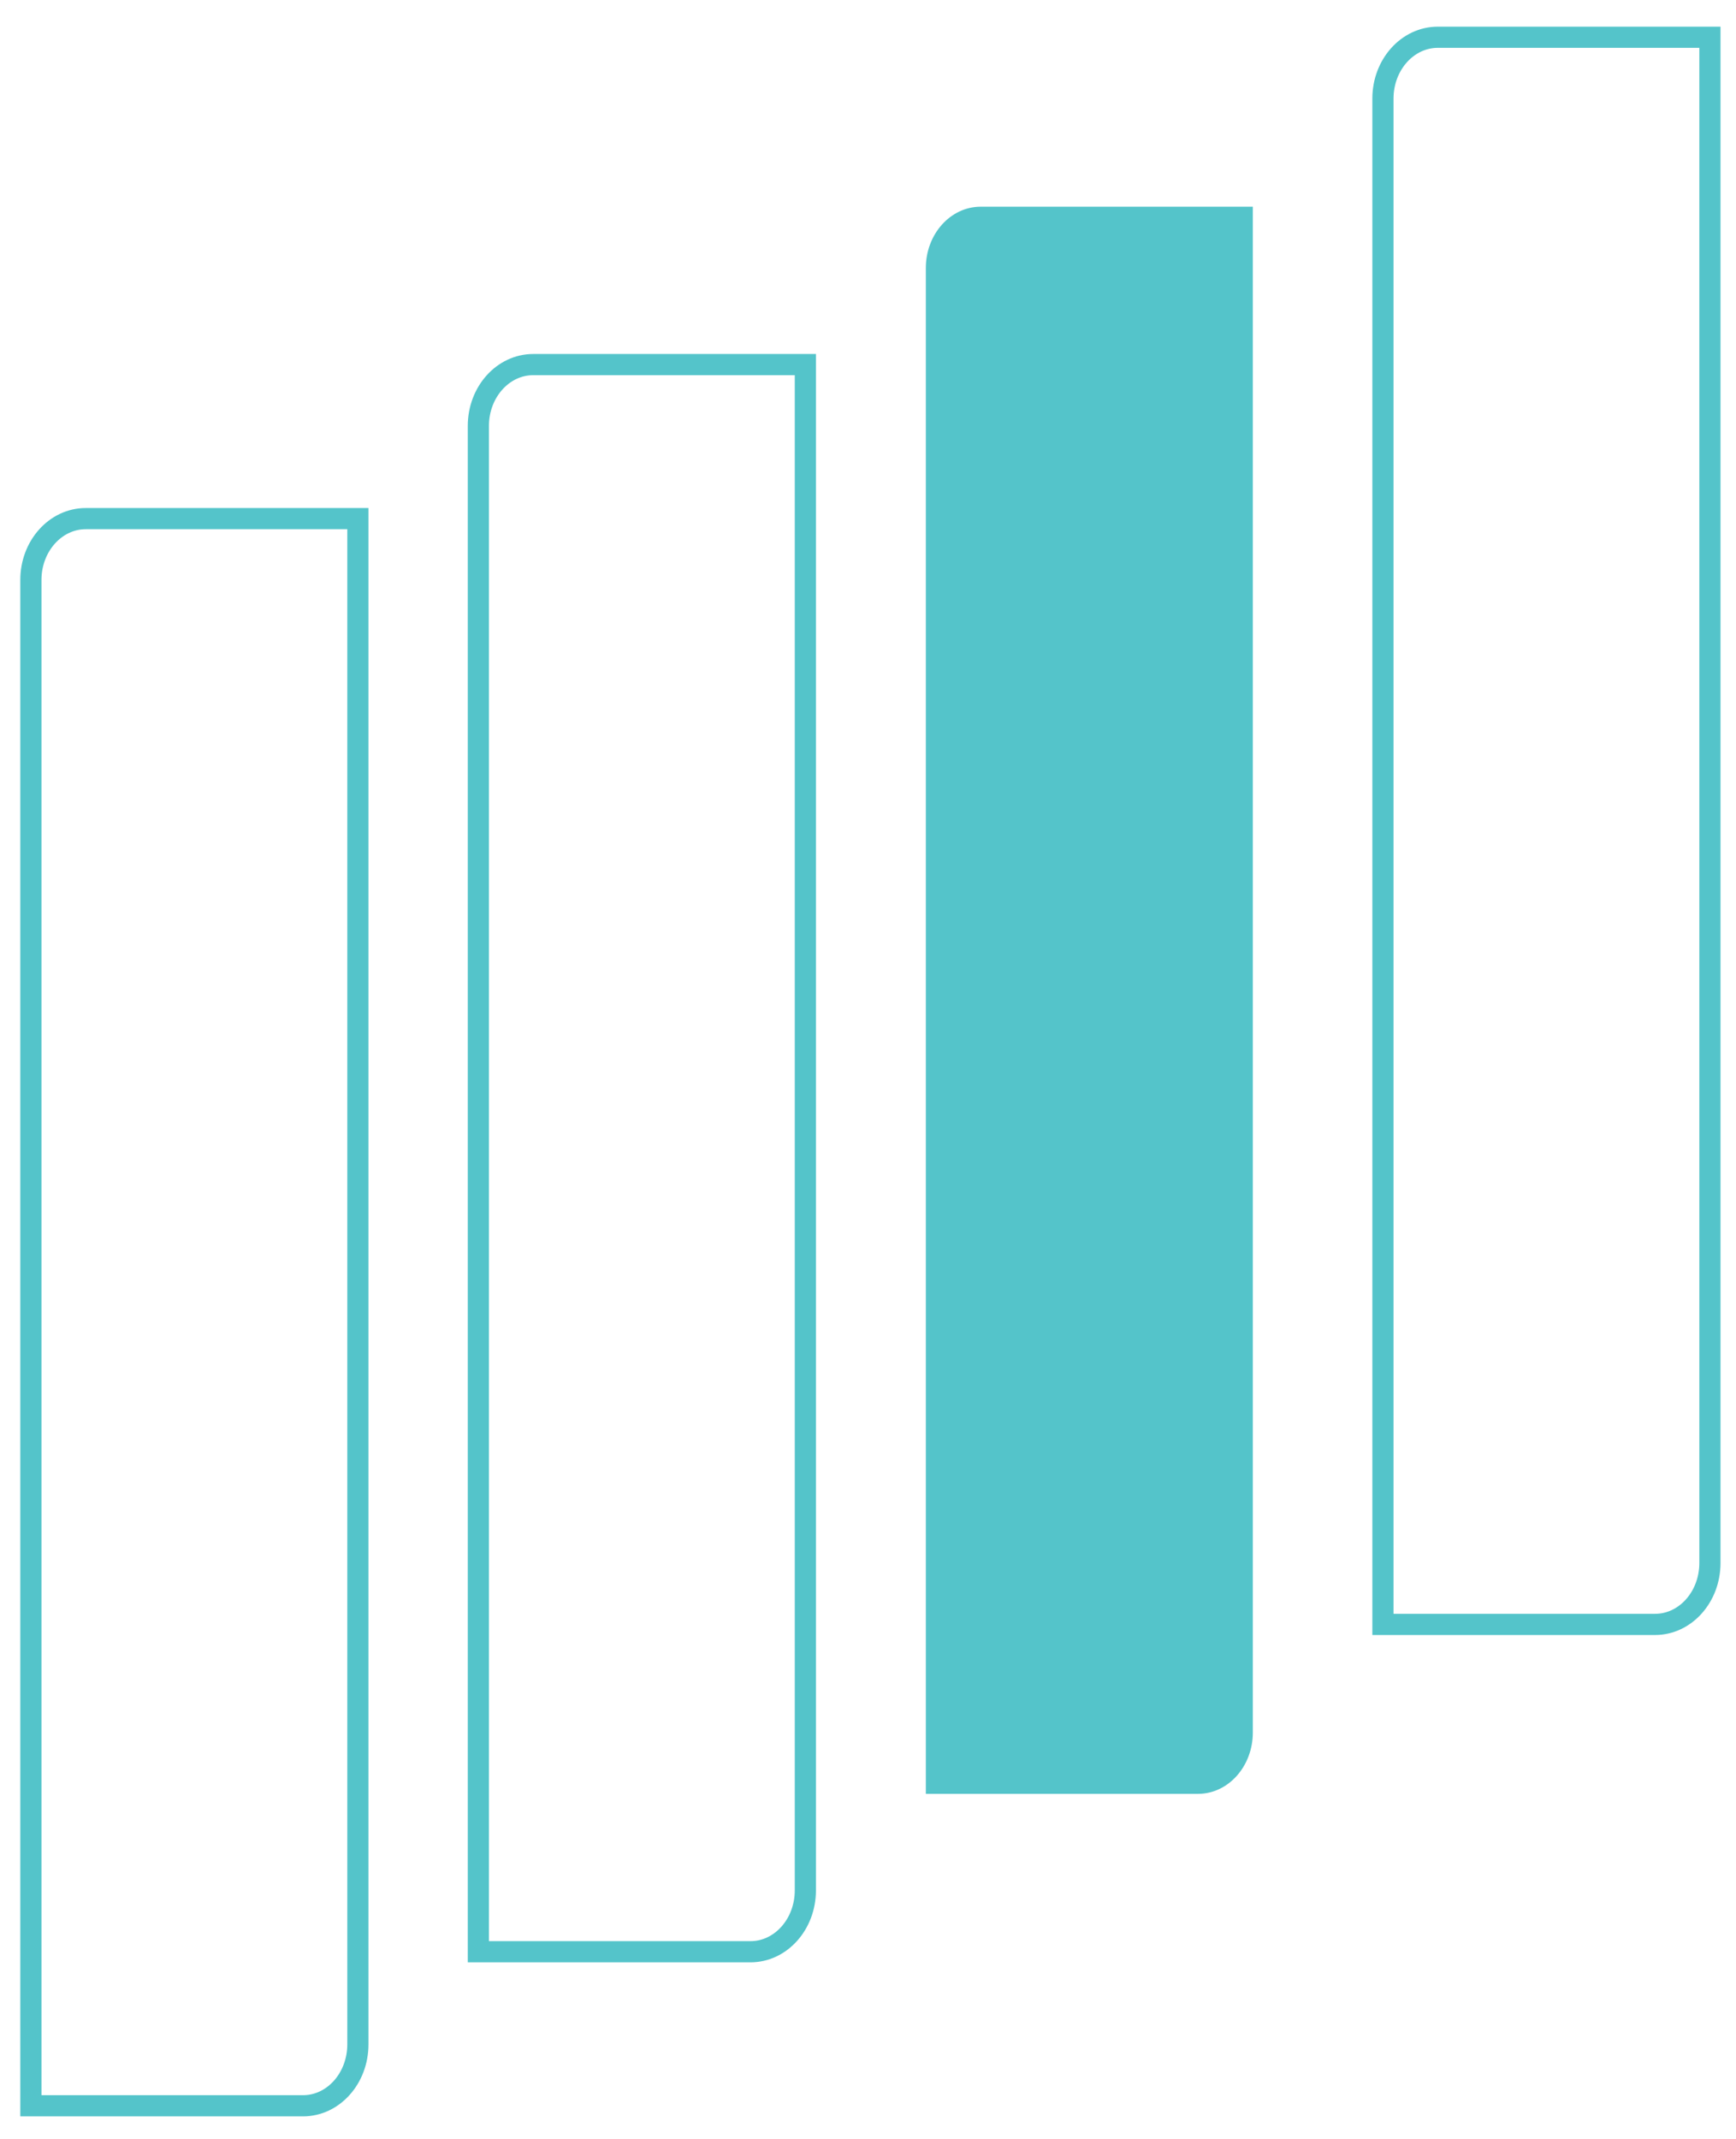
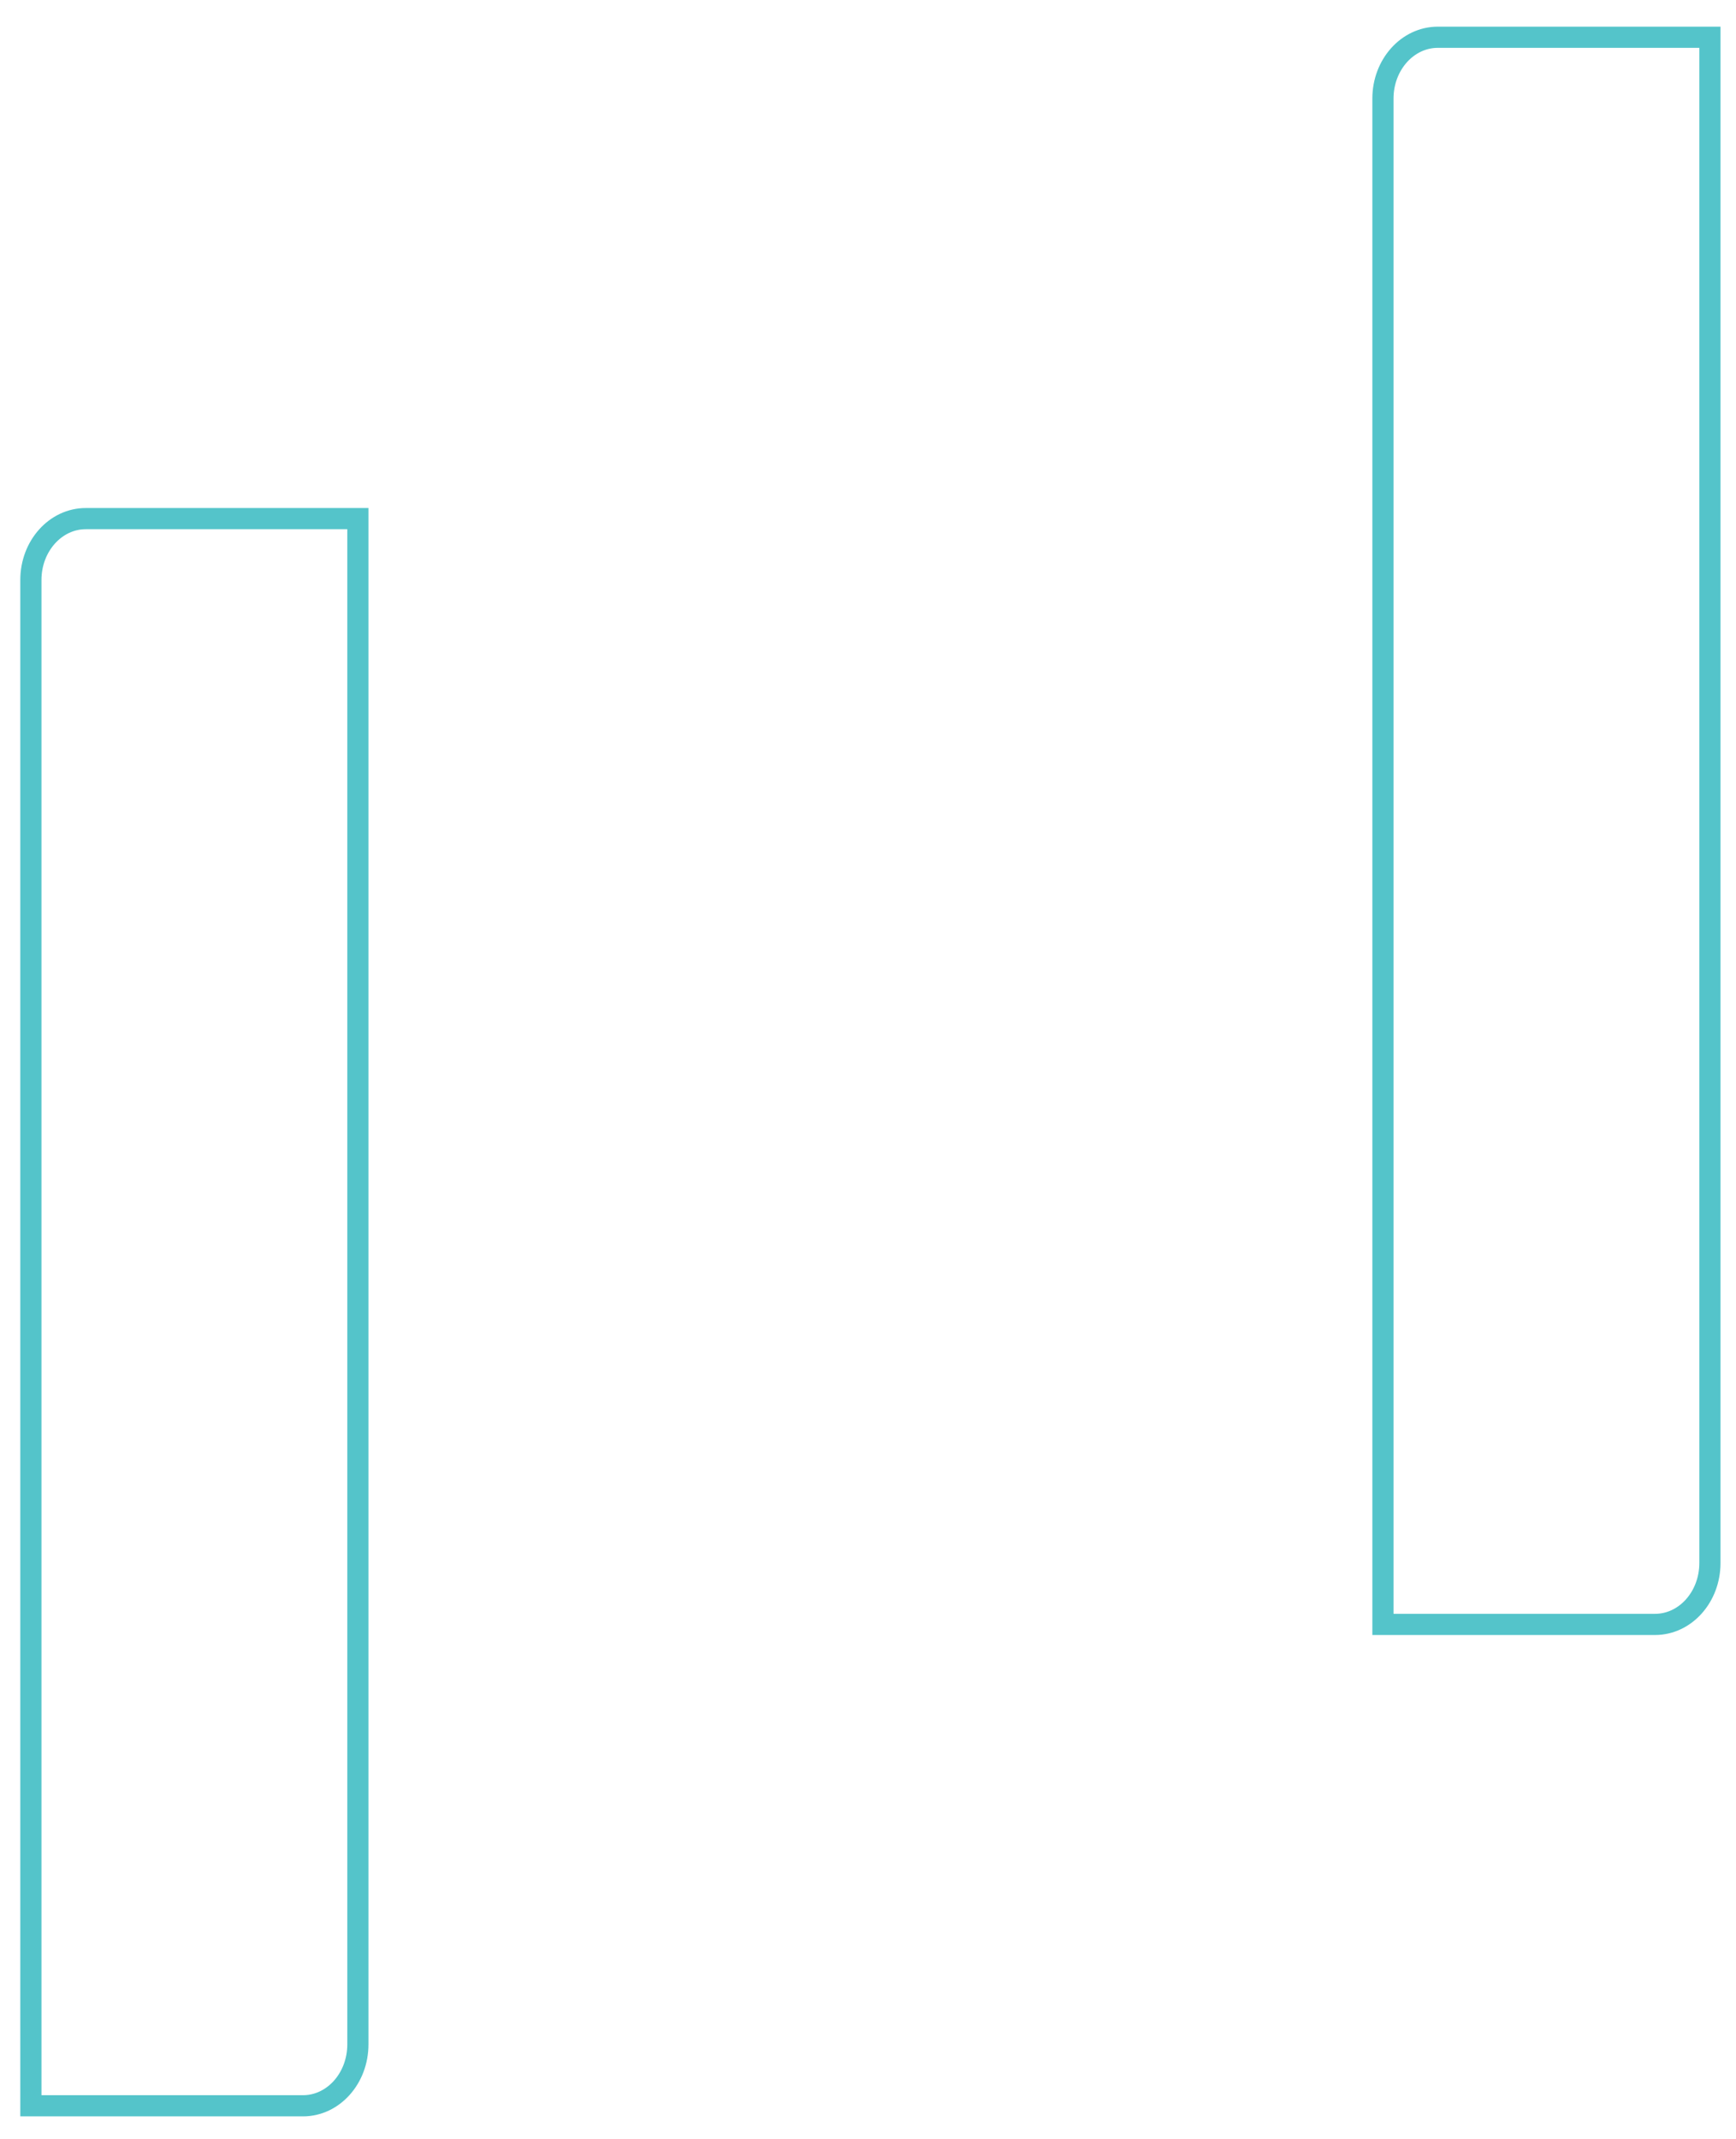
<svg xmlns="http://www.w3.org/2000/svg" width="164" height="202" viewBox="0 0 164 202" fill="none">
  <path d="M161.536 3.518V147.592C161.536 150.797 159.213 153.391 156.352 153.391H130.646V9.307C130.646 6.112 132.969 3.518 135.83 3.518H161.536Z" stroke="#54C4CA" stroke-width="2" stroke-miterlimit="10" />
  <path d="M33.809 48.972V193.046C33.809 196.252 31.486 198.846 28.625 198.846H2.918V54.761C2.918 51.567 5.242 48.972 8.102 48.972H33.809Z" stroke="#54C4CA" stroke-width="2" stroke-miterlimit="10" />
  <g clip-path="url(#clip0_20_294)">
-     <path d="M76.082 34.427V178.501C76.082 181.706 73.759 184.3 70.898 184.3H45.191V40.216C45.191 37.021 47.514 34.427 50.375 34.427H76.082Z" stroke="#54C4CA" stroke-width="2" stroke-miterlimit="10" />
-   </g>
+     </g>
  <g clip-path="url(#clip1_20_294)">
-     <path d="M118.355 19.518V163.592C118.355 166.797 116.032 169.391 113.171 169.391H87.464V25.307C87.464 22.112 89.787 19.518 92.648 19.518H118.355Z" fill="#54C4CA" />
-   </g>
+     </g>
  <defs>
    <clipPath id="clip0_20_294">
      <rect width="34" height="153" fill="white" transform="translate(44 33)" />
    </clipPath>
    <clipPath id="clip1_20_294">
      <rect width="31.818" height="150.909" fill="white" transform="translate(87 19)" />
    </clipPath>
  </defs>
</svg>